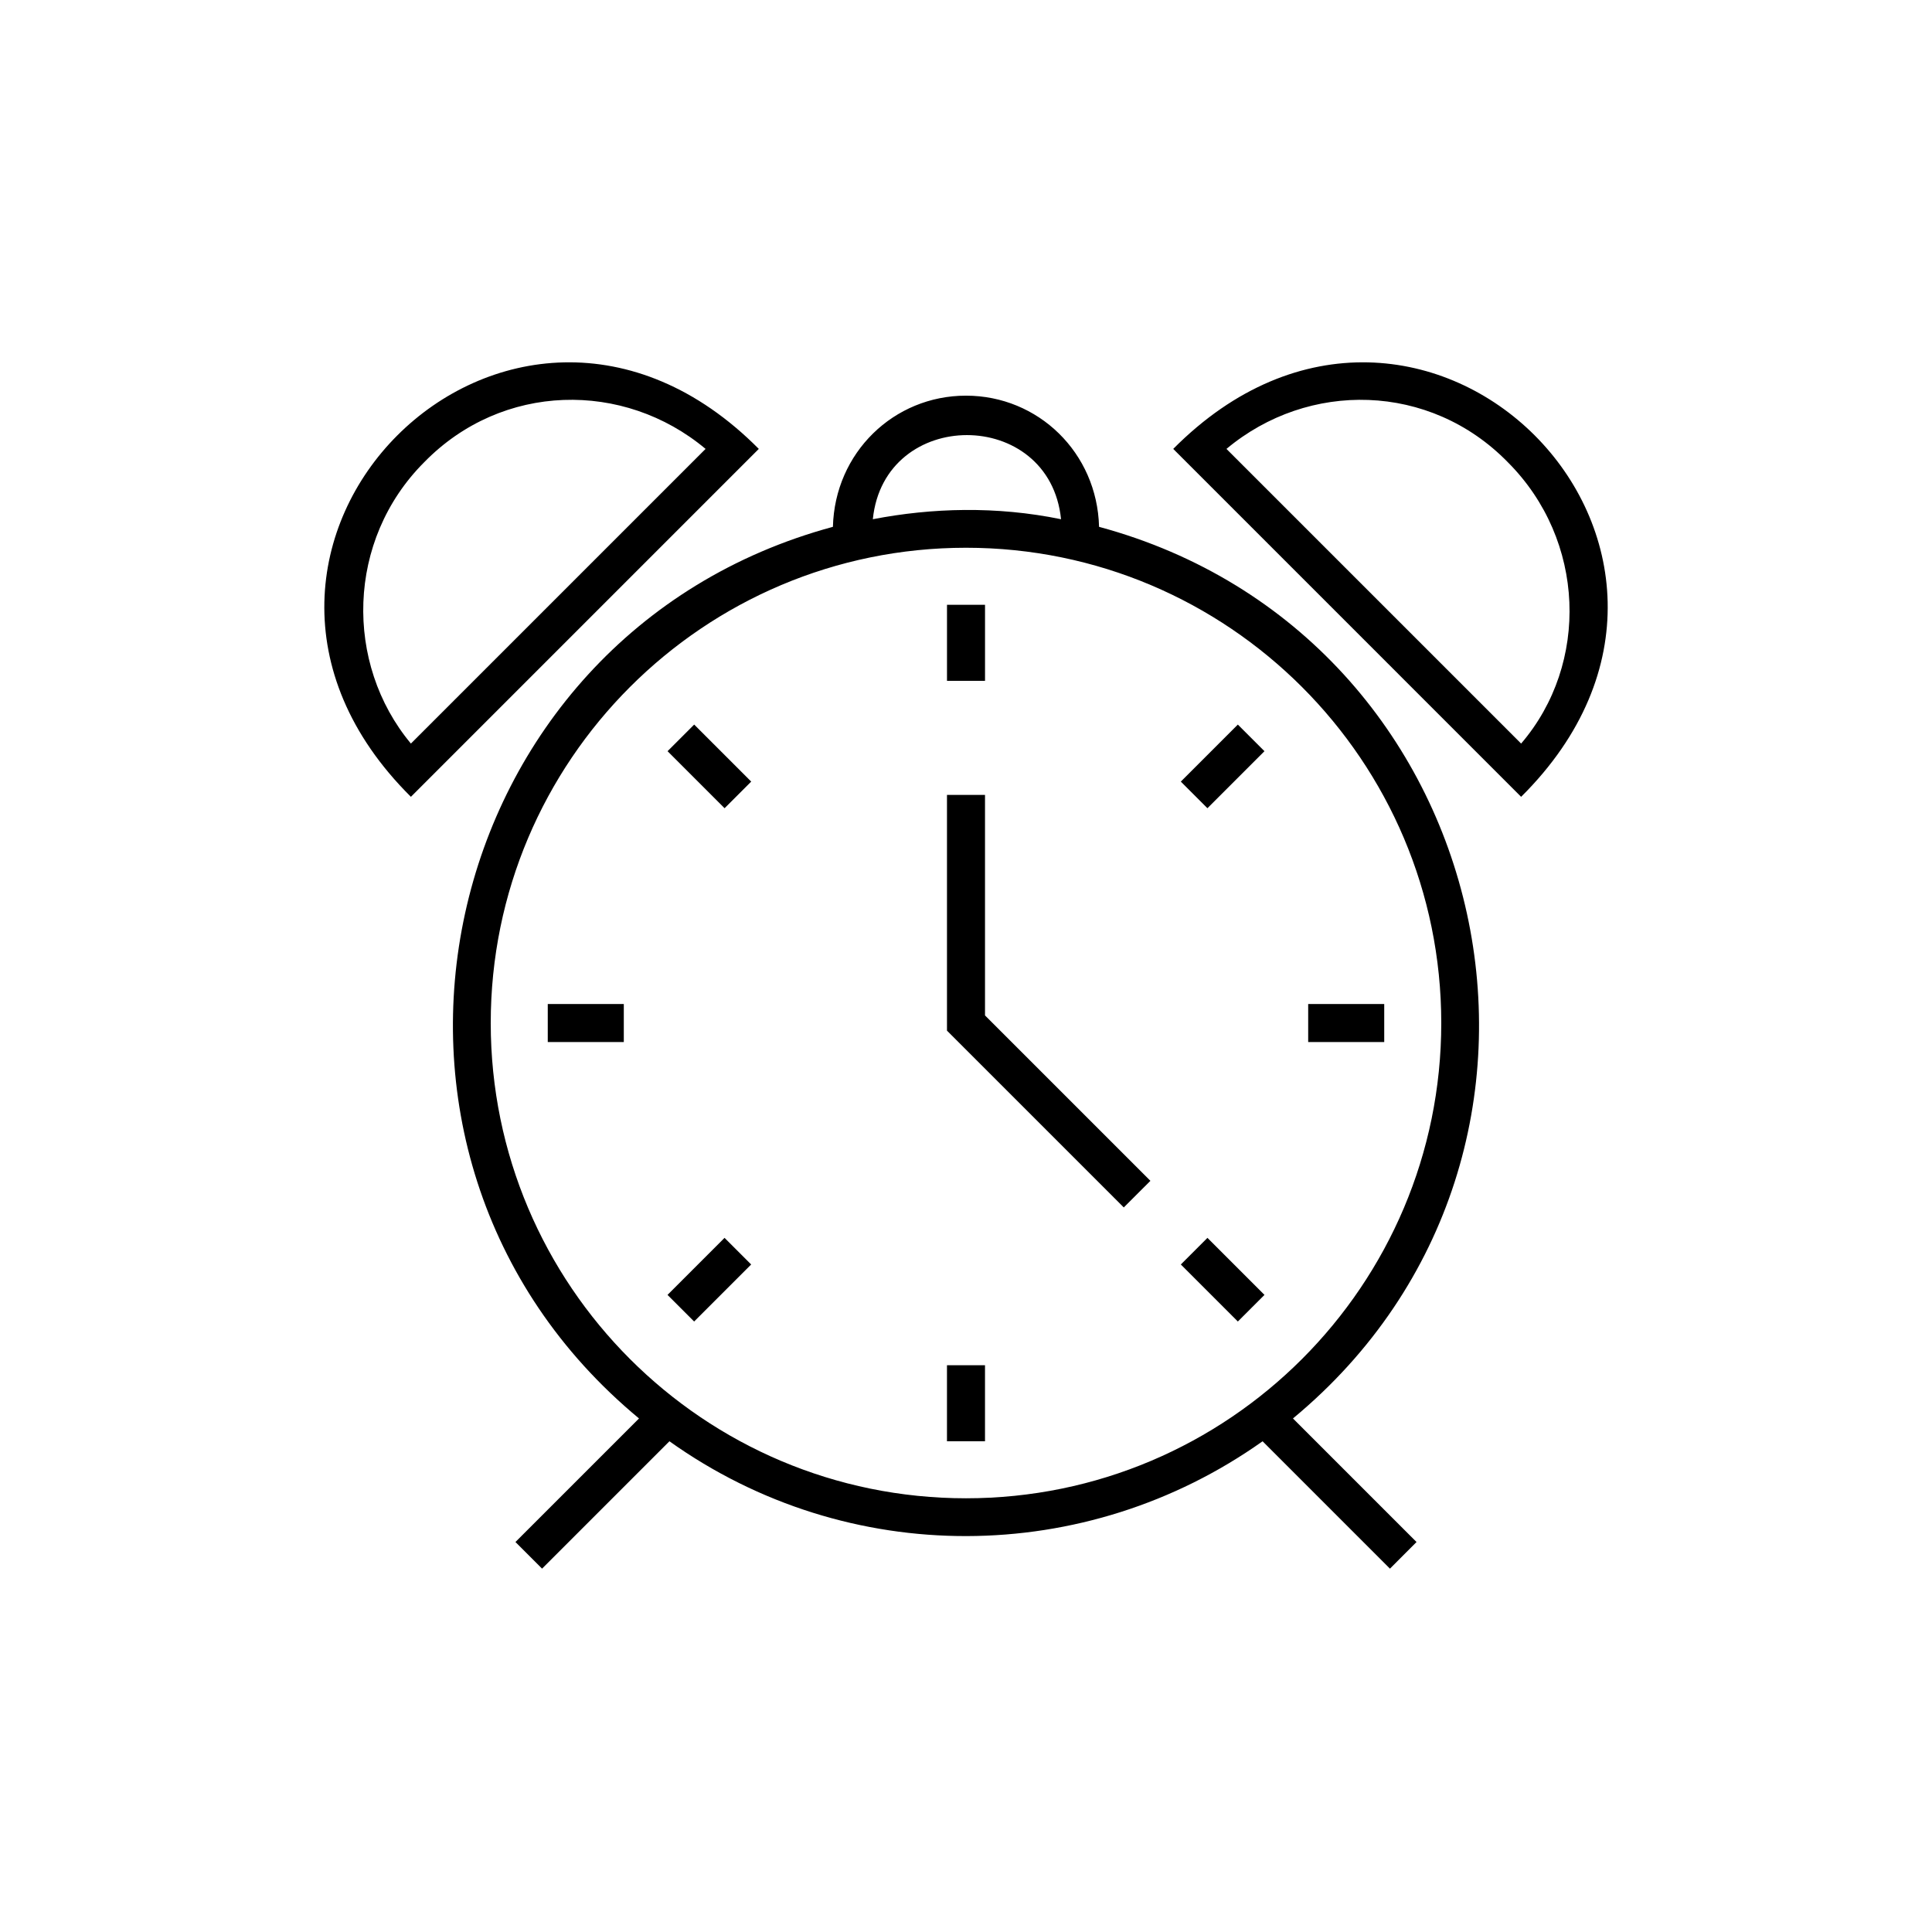
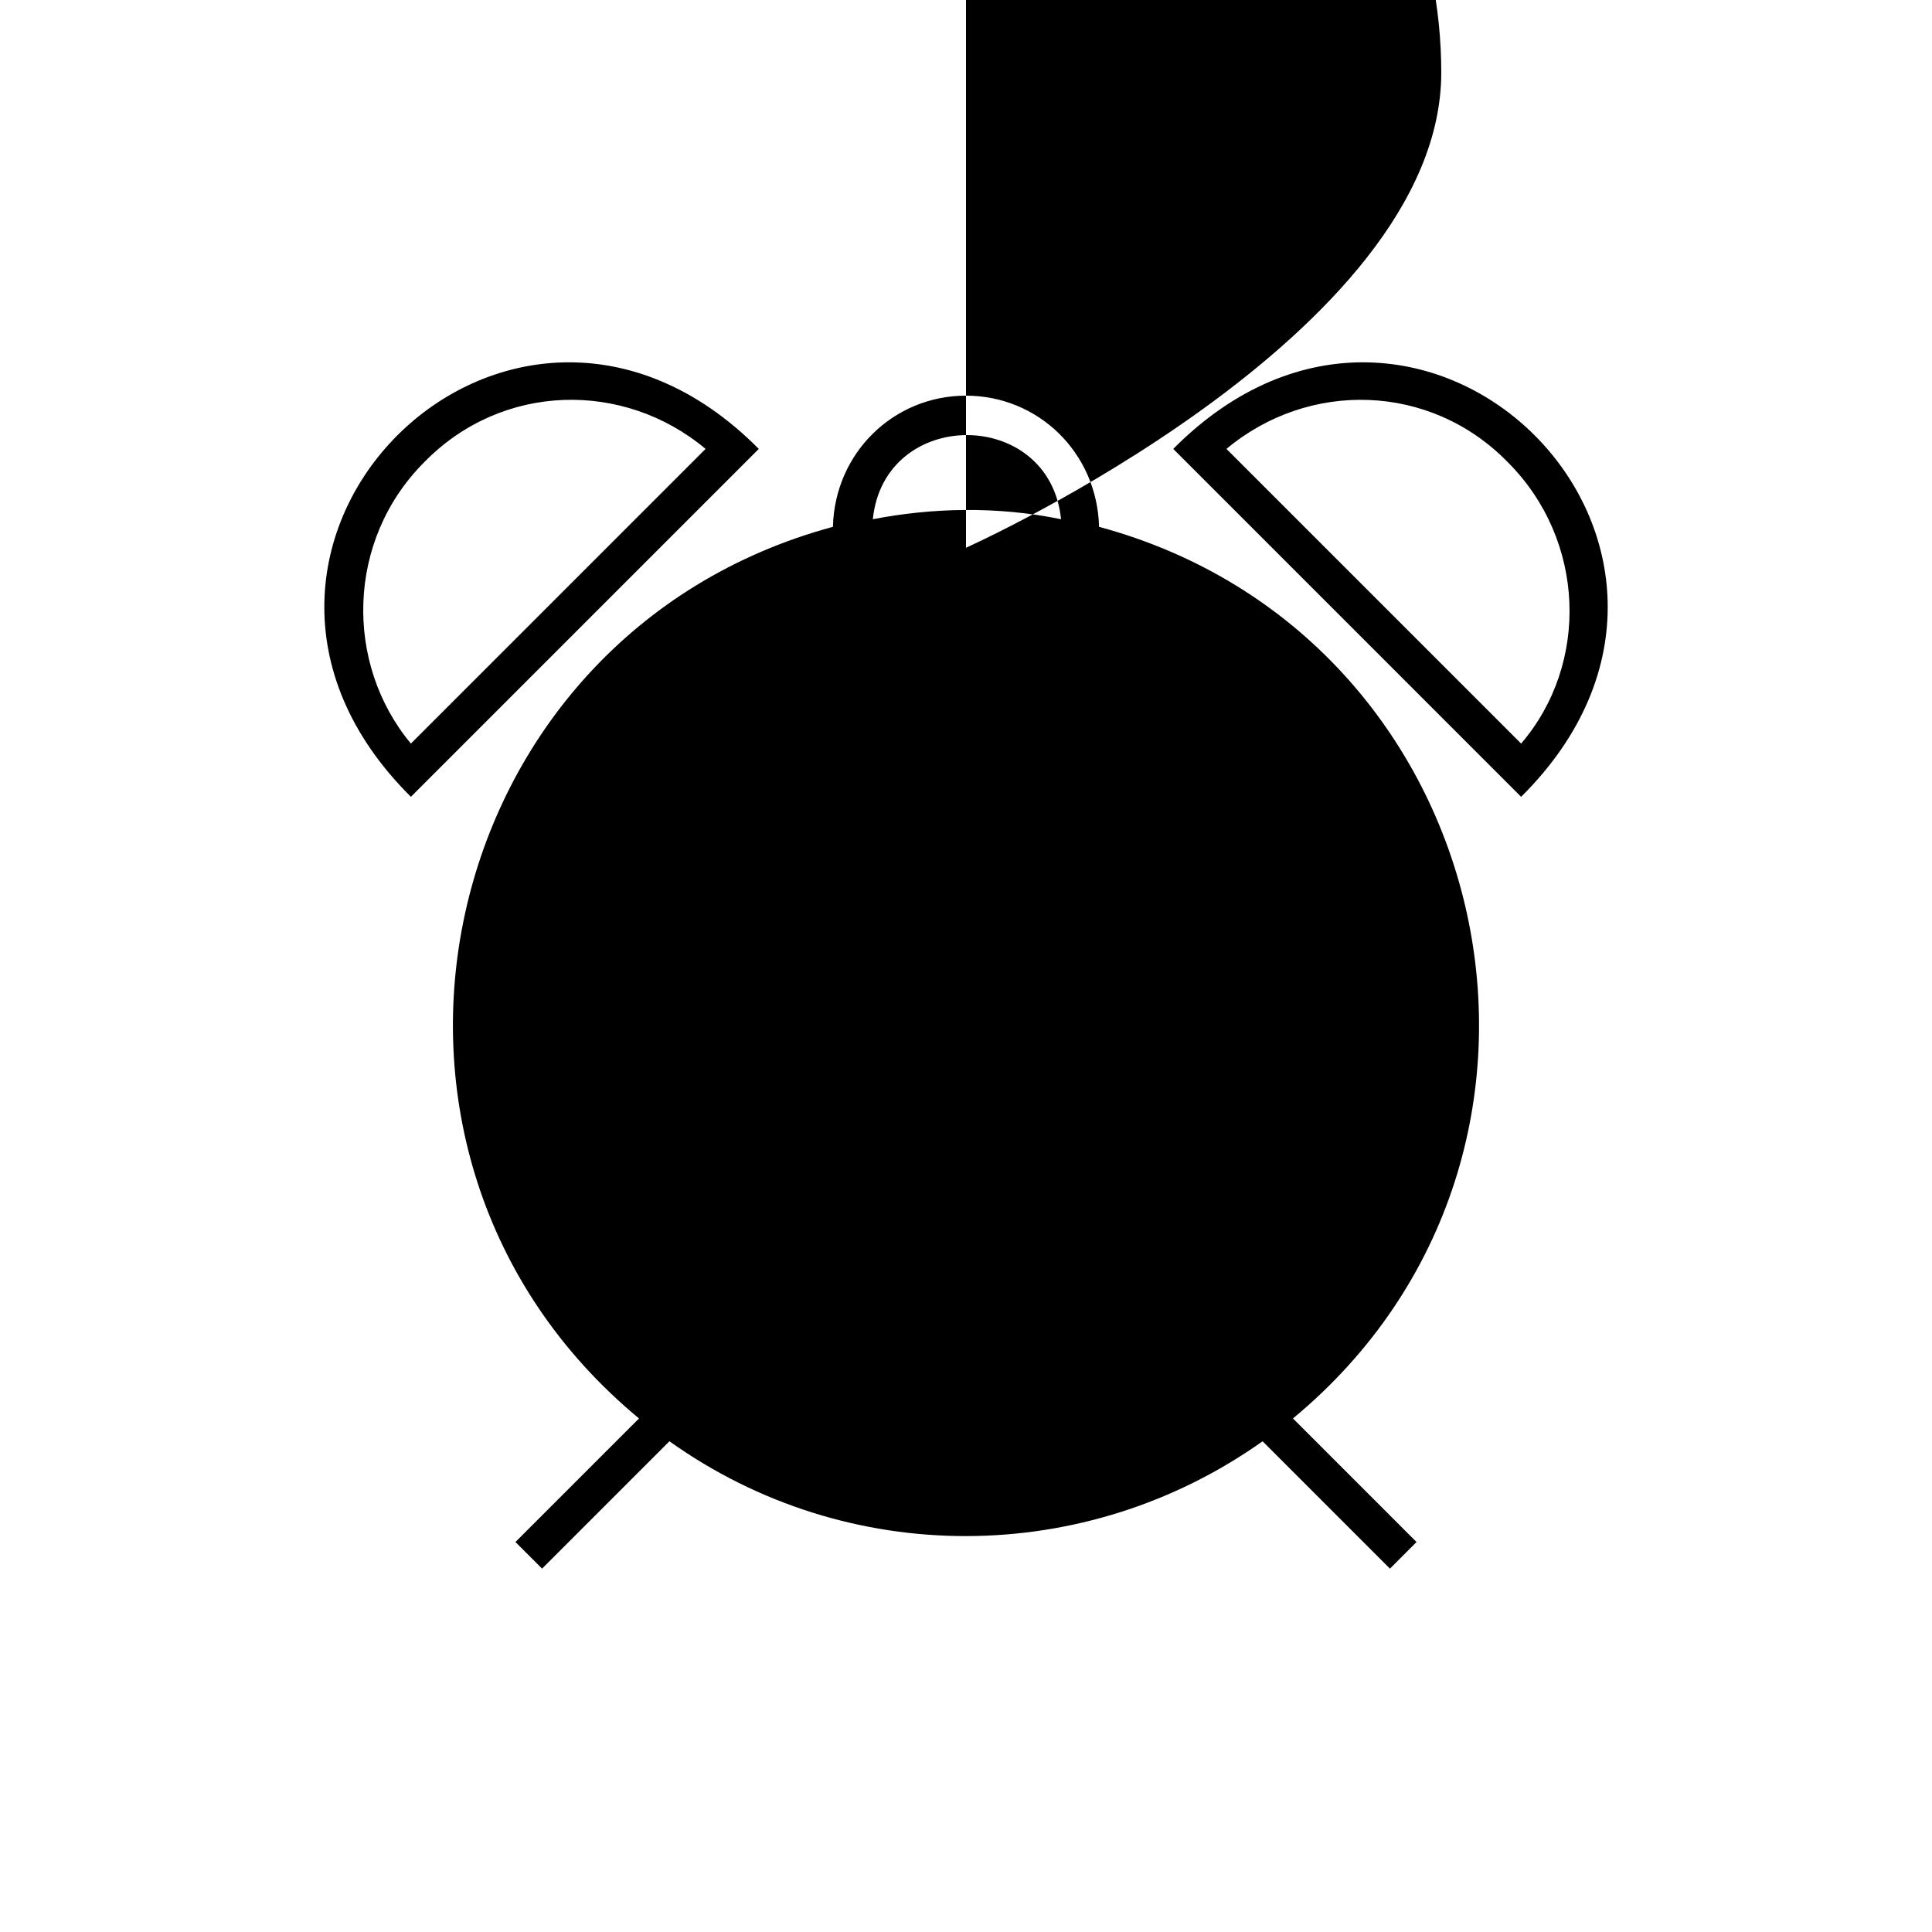
<svg xmlns="http://www.w3.org/2000/svg" fill="#000000" width="800px" height="800px" version="1.1" viewBox="144 144 512 512">
-   <path d="m512.35 559.71-33.754-33.758c-46.855 33.25-109.83 33.754-157.19 0l-33.754 33.754-7.055-7.055 32.746-32.746c-85.145-70.531-54.914-207.57 51.387-236.29 0.504-19.648 16.121-34.762 35.266-34.762 19.145 0 34.762 15.113 35.266 34.762 106.3 28.719 136.53 165.75 51.387 236.29l32.746 32.746zm-112.35-270.55c-69.527 0-125.95 56.426-125.95 125.95 0 69.527 56.426 125.95 125.95 125.95s125.95-56.426 125.95-125.95c-0.004-69.527-56.43-125.95-125.95-125.95zm25.188-7.559c-3.023-29.727-46.855-29.727-49.879 0 15.621-3.019 32.75-3.523 49.879 0zm-20.152 244.35h-10.078v-20.152h10.078zm67.008-31.738-15.113-15.113 7.055-7.055 15.113 15.113zm-144.09 0-7.055-7.055 15.113-15.113 7.055 7.055zm113.86-30.23-46.855-46.852v-62.473h10.078v58.441l43.832 43.832zm69.02-43.828h-20.152v-10.078h20.152zm-201.52 0h-20.152v-10.078h20.152zm154.67-61.969-7.055-7.055 15.113-15.113 7.055 7.055zm-127.96 0-15.113-15.113 7.055-7.055 15.113 15.113zm211.09-3.023-92.195-92.199c66-66.5 158.7 26.199 92.195 92.199zm-78.09-92.199 78.09 78.09c18.137-21.16 17.129-53.906-3.527-74.562-20.652-21.16-52.898-21.664-74.562-3.527zm-216.13 92.199c-66.504-66 26.199-158.7 92.195-92.199zm3.527-88.672c-20.656 20.656-21.16 53.402-3.527 74.562l78.09-78.09c-21.664-18.137-53.906-17.633-74.562 3.527zm148.62 57.938h-10.078v-20.152h10.078z" />
+   <path d="m512.35 559.71-33.754-33.758c-46.855 33.25-109.83 33.754-157.19 0l-33.754 33.754-7.055-7.055 32.746-32.746c-85.145-70.531-54.914-207.57 51.387-236.29 0.504-19.648 16.121-34.762 35.266-34.762 19.145 0 34.762 15.113 35.266 34.762 106.3 28.719 136.53 165.75 51.387 236.29l32.746 32.746zm-112.35-270.55s125.95-56.426 125.95-125.95c-0.004-69.527-56.43-125.95-125.95-125.95zm25.188-7.559c-3.023-29.727-46.855-29.727-49.879 0 15.621-3.019 32.75-3.523 49.879 0zm-20.152 244.35h-10.078v-20.152h10.078zm67.008-31.738-15.113-15.113 7.055-7.055 15.113 15.113zm-144.09 0-7.055-7.055 15.113-15.113 7.055 7.055zm113.86-30.23-46.855-46.852v-62.473h10.078v58.441l43.832 43.832zm69.02-43.828h-20.152v-10.078h20.152zm-201.52 0h-20.152v-10.078h20.152zm154.67-61.969-7.055-7.055 15.113-15.113 7.055 7.055zm-127.96 0-15.113-15.113 7.055-7.055 15.113 15.113zm211.09-3.023-92.195-92.199c66-66.5 158.7 26.199 92.195 92.199zm-78.09-92.199 78.09 78.09c18.137-21.16 17.129-53.906-3.527-74.562-20.652-21.16-52.898-21.664-74.562-3.527zm-216.13 92.199c-66.504-66 26.199-158.7 92.195-92.199zm3.527-88.672c-20.656 20.656-21.16 53.402-3.527 74.562l78.09-78.09c-21.664-18.137-53.906-17.633-74.562 3.527zm148.62 57.938h-10.078v-20.152h10.078z" />
</svg>